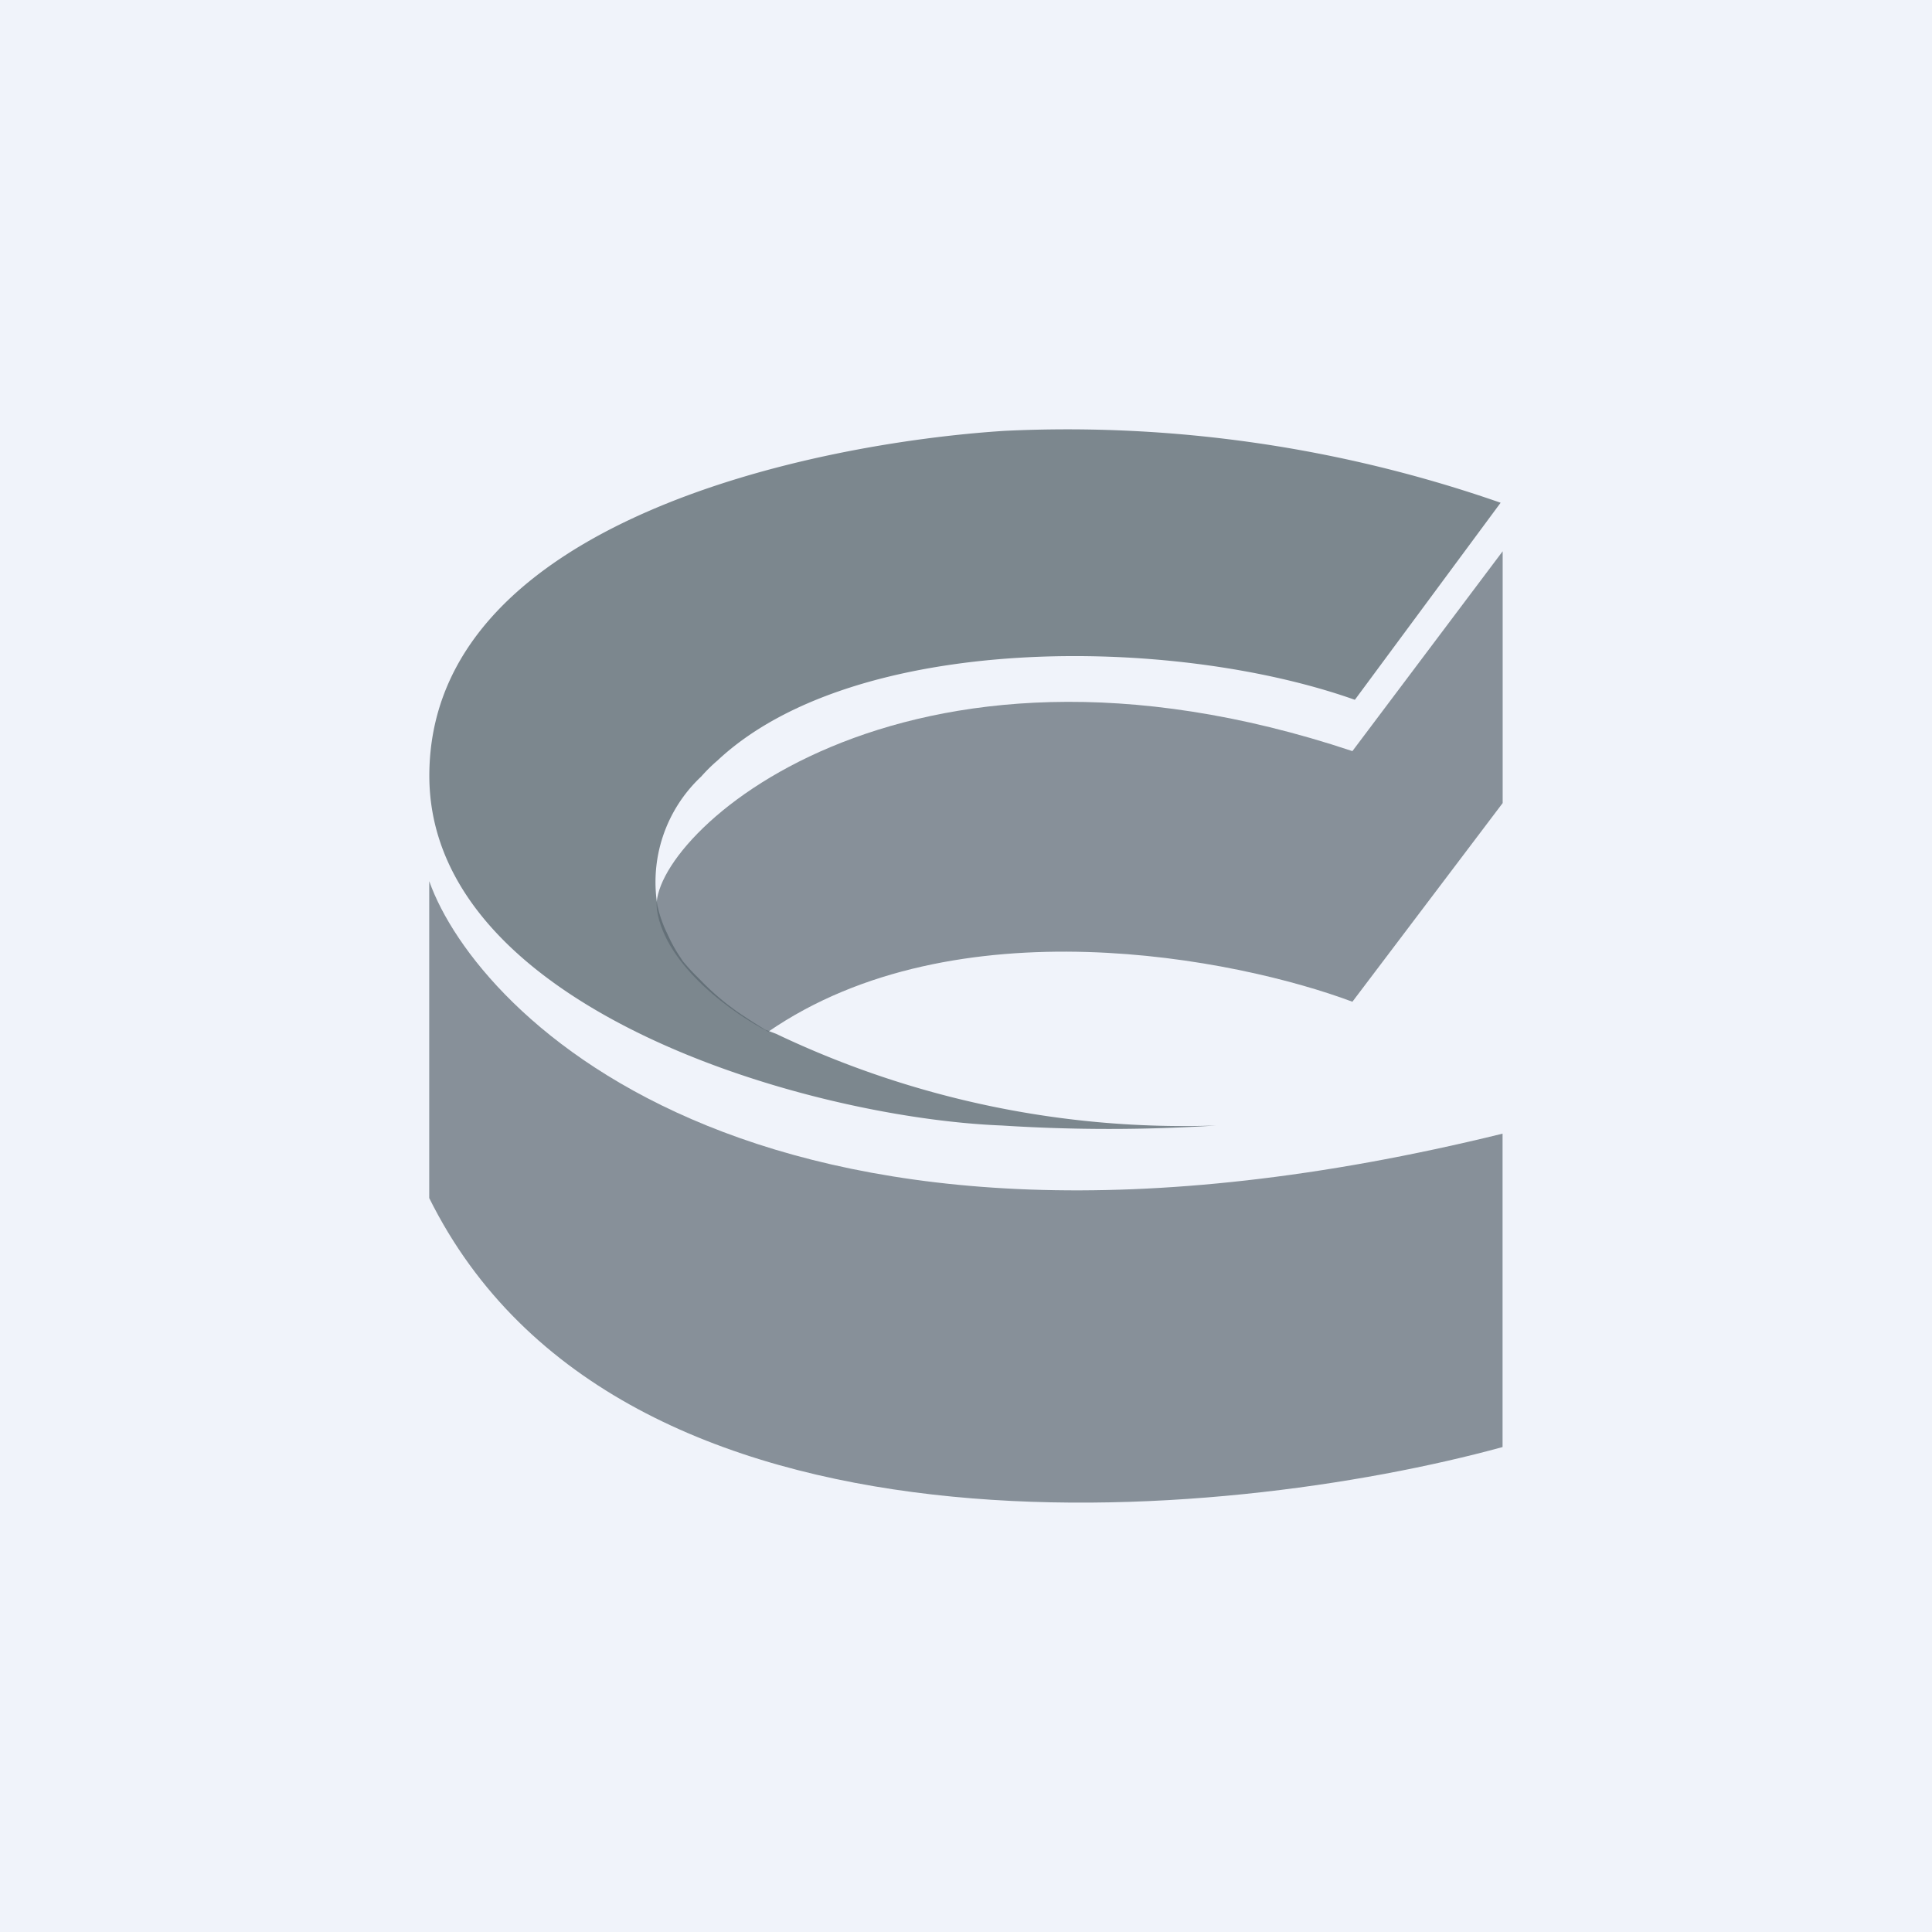
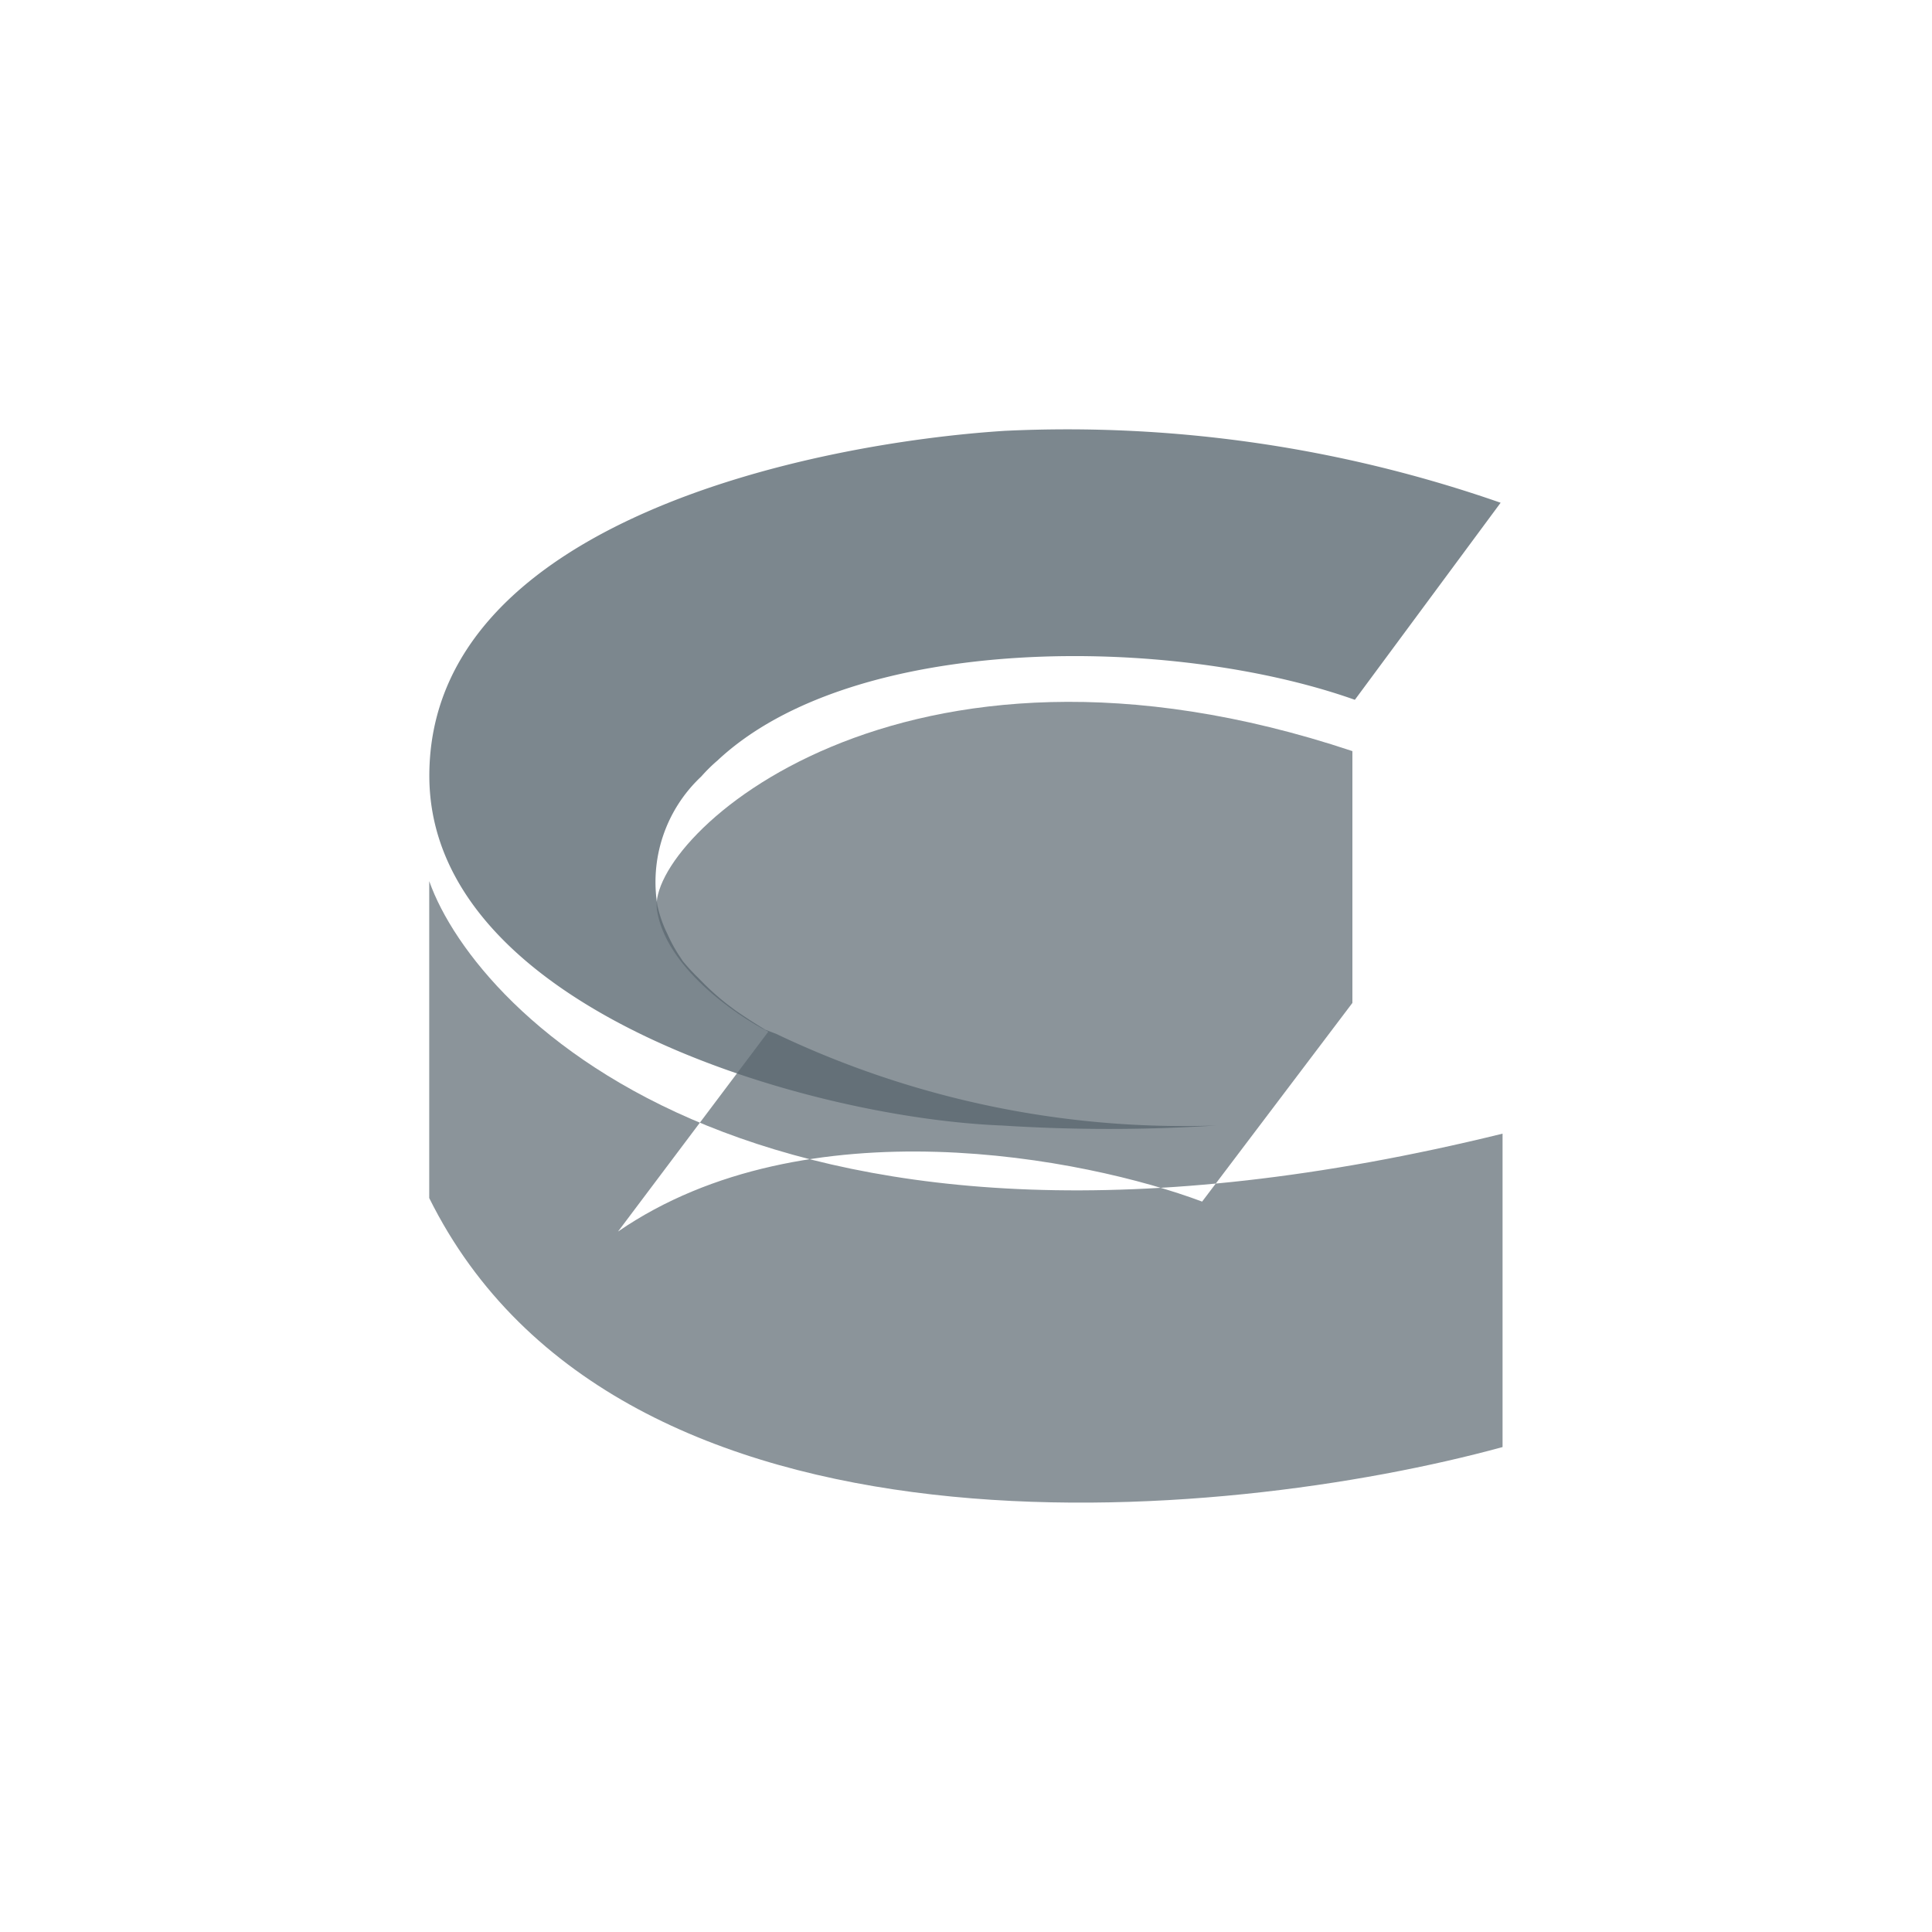
<svg xmlns="http://www.w3.org/2000/svg" width="18" height="18" fill="none">
-   <path fill="#F0F3FA" d="M0 0h18v18H0z" />
  <path d="M6.127 8.449a1.347 1.347 0 0 1 .406-1.214c.047-.053.097-.103.15-.148 1.276-1.198 4.242-1.17 5.94-.567l1.358-1.836a12.255 12.255 0 0 0-4.62-.67C7.58 4.128 4 4.858 4 7.228c0 2.167 3.522 3.187 5.334 3.258a15.57 15.57 0 0 0 1.997 0 8.824 8.824 0 0 1-4.1-.854l-.1-.038a4.948 4.948 0 0 1-.28-.181l-.072-.054a2.51 2.51 0 0 1-.222-.196l-.053-.054c-.05-.048-.097-.1-.142-.154l-.044-.067a1.392 1.392 0 0 1-.1-.187c-.04-.08-.07-.165-.09-.252Z" fill="#7C878E" />
-   <path fill-rule="evenodd" clip-rule="evenodd" d="M7.158 9.612c-.315-.16-.963-.611-1.038-1.14-.093-.66 2.255-2.883 6.48-1.474L14 5.136v2.346l-1.4 1.851c-1.086-.407-3.696-.922-5.442.279ZM4 8.212c.442 1.245 3.125 4.04 9.999 2.35v2.92c-2.596.71-8.231 1.243-10-2.32v-2.95Z" fill="#5B6770" fill-opacity=".7" />
+   <path fill-rule="evenodd" clip-rule="evenodd" d="M7.158 9.612c-.315-.16-.963-.611-1.038-1.14-.093-.66 2.255-2.883 6.48-1.474v2.346l-1.4 1.851c-1.086-.407-3.696-.922-5.442.279ZM4 8.212c.442 1.245 3.125 4.04 9.999 2.35v2.92c-2.596.71-8.231 1.243-10-2.32v-2.95Z" fill="#5B6770" fill-opacity=".7" />
</svg>